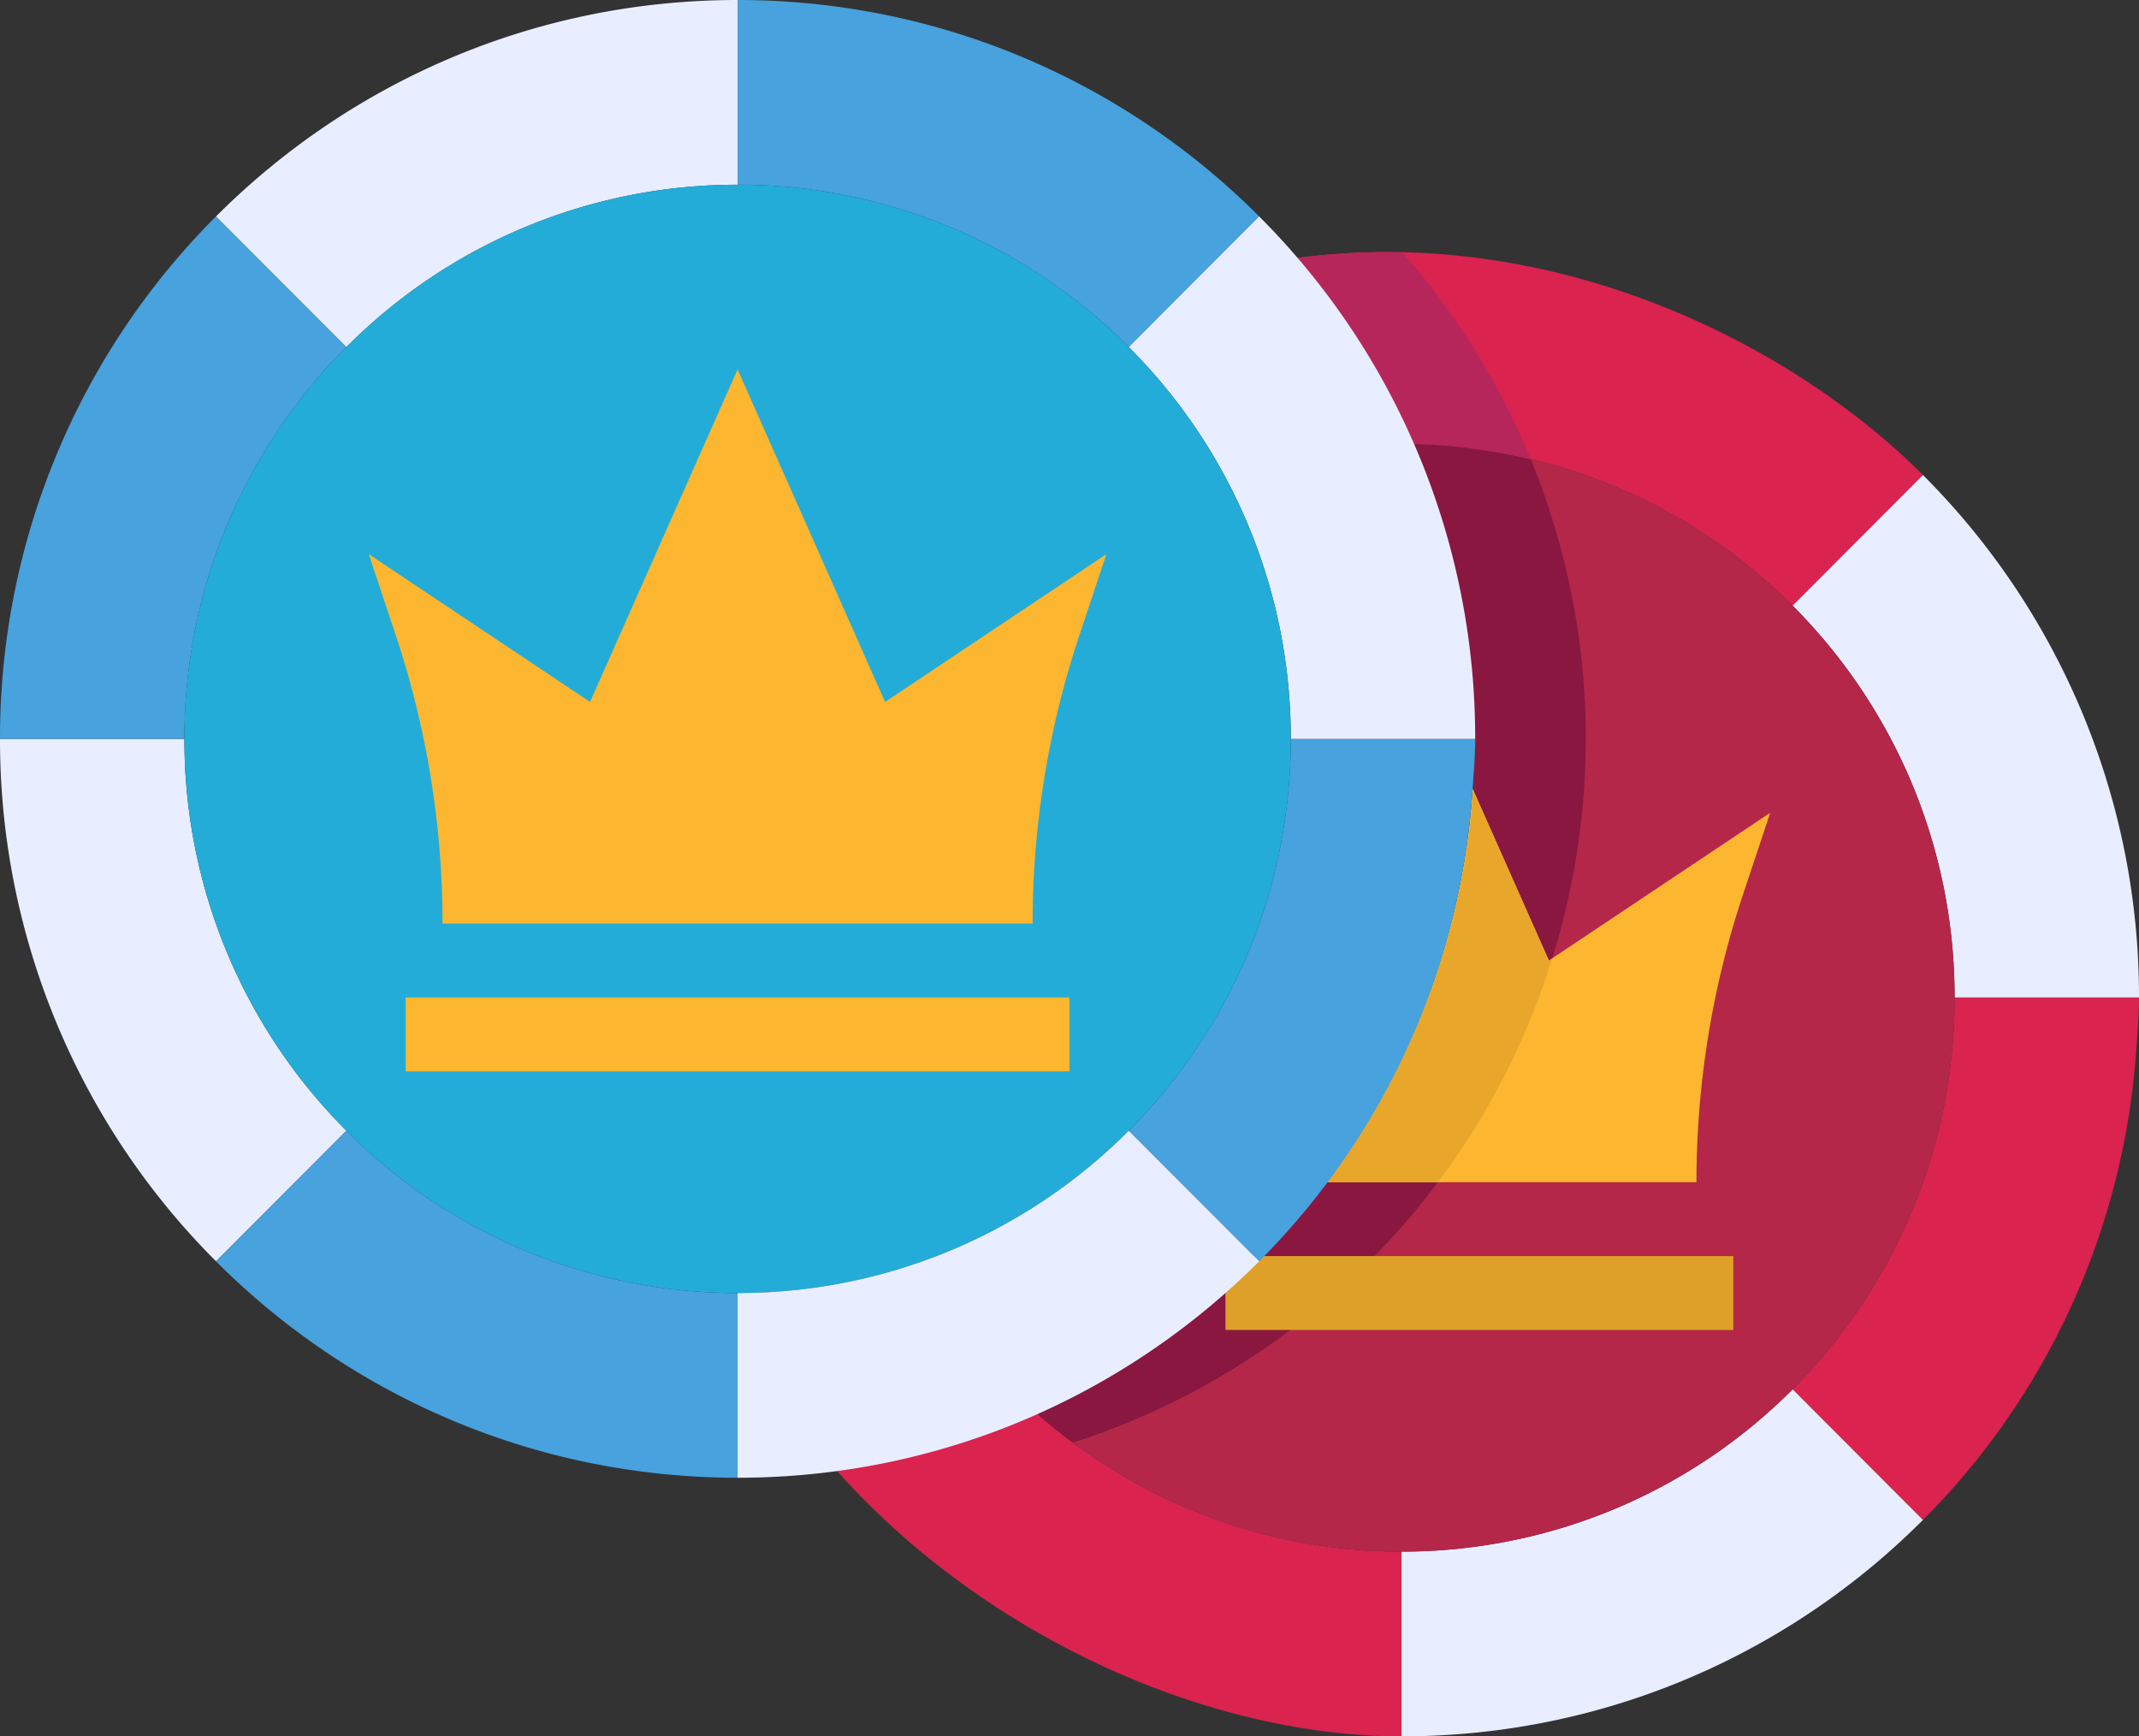
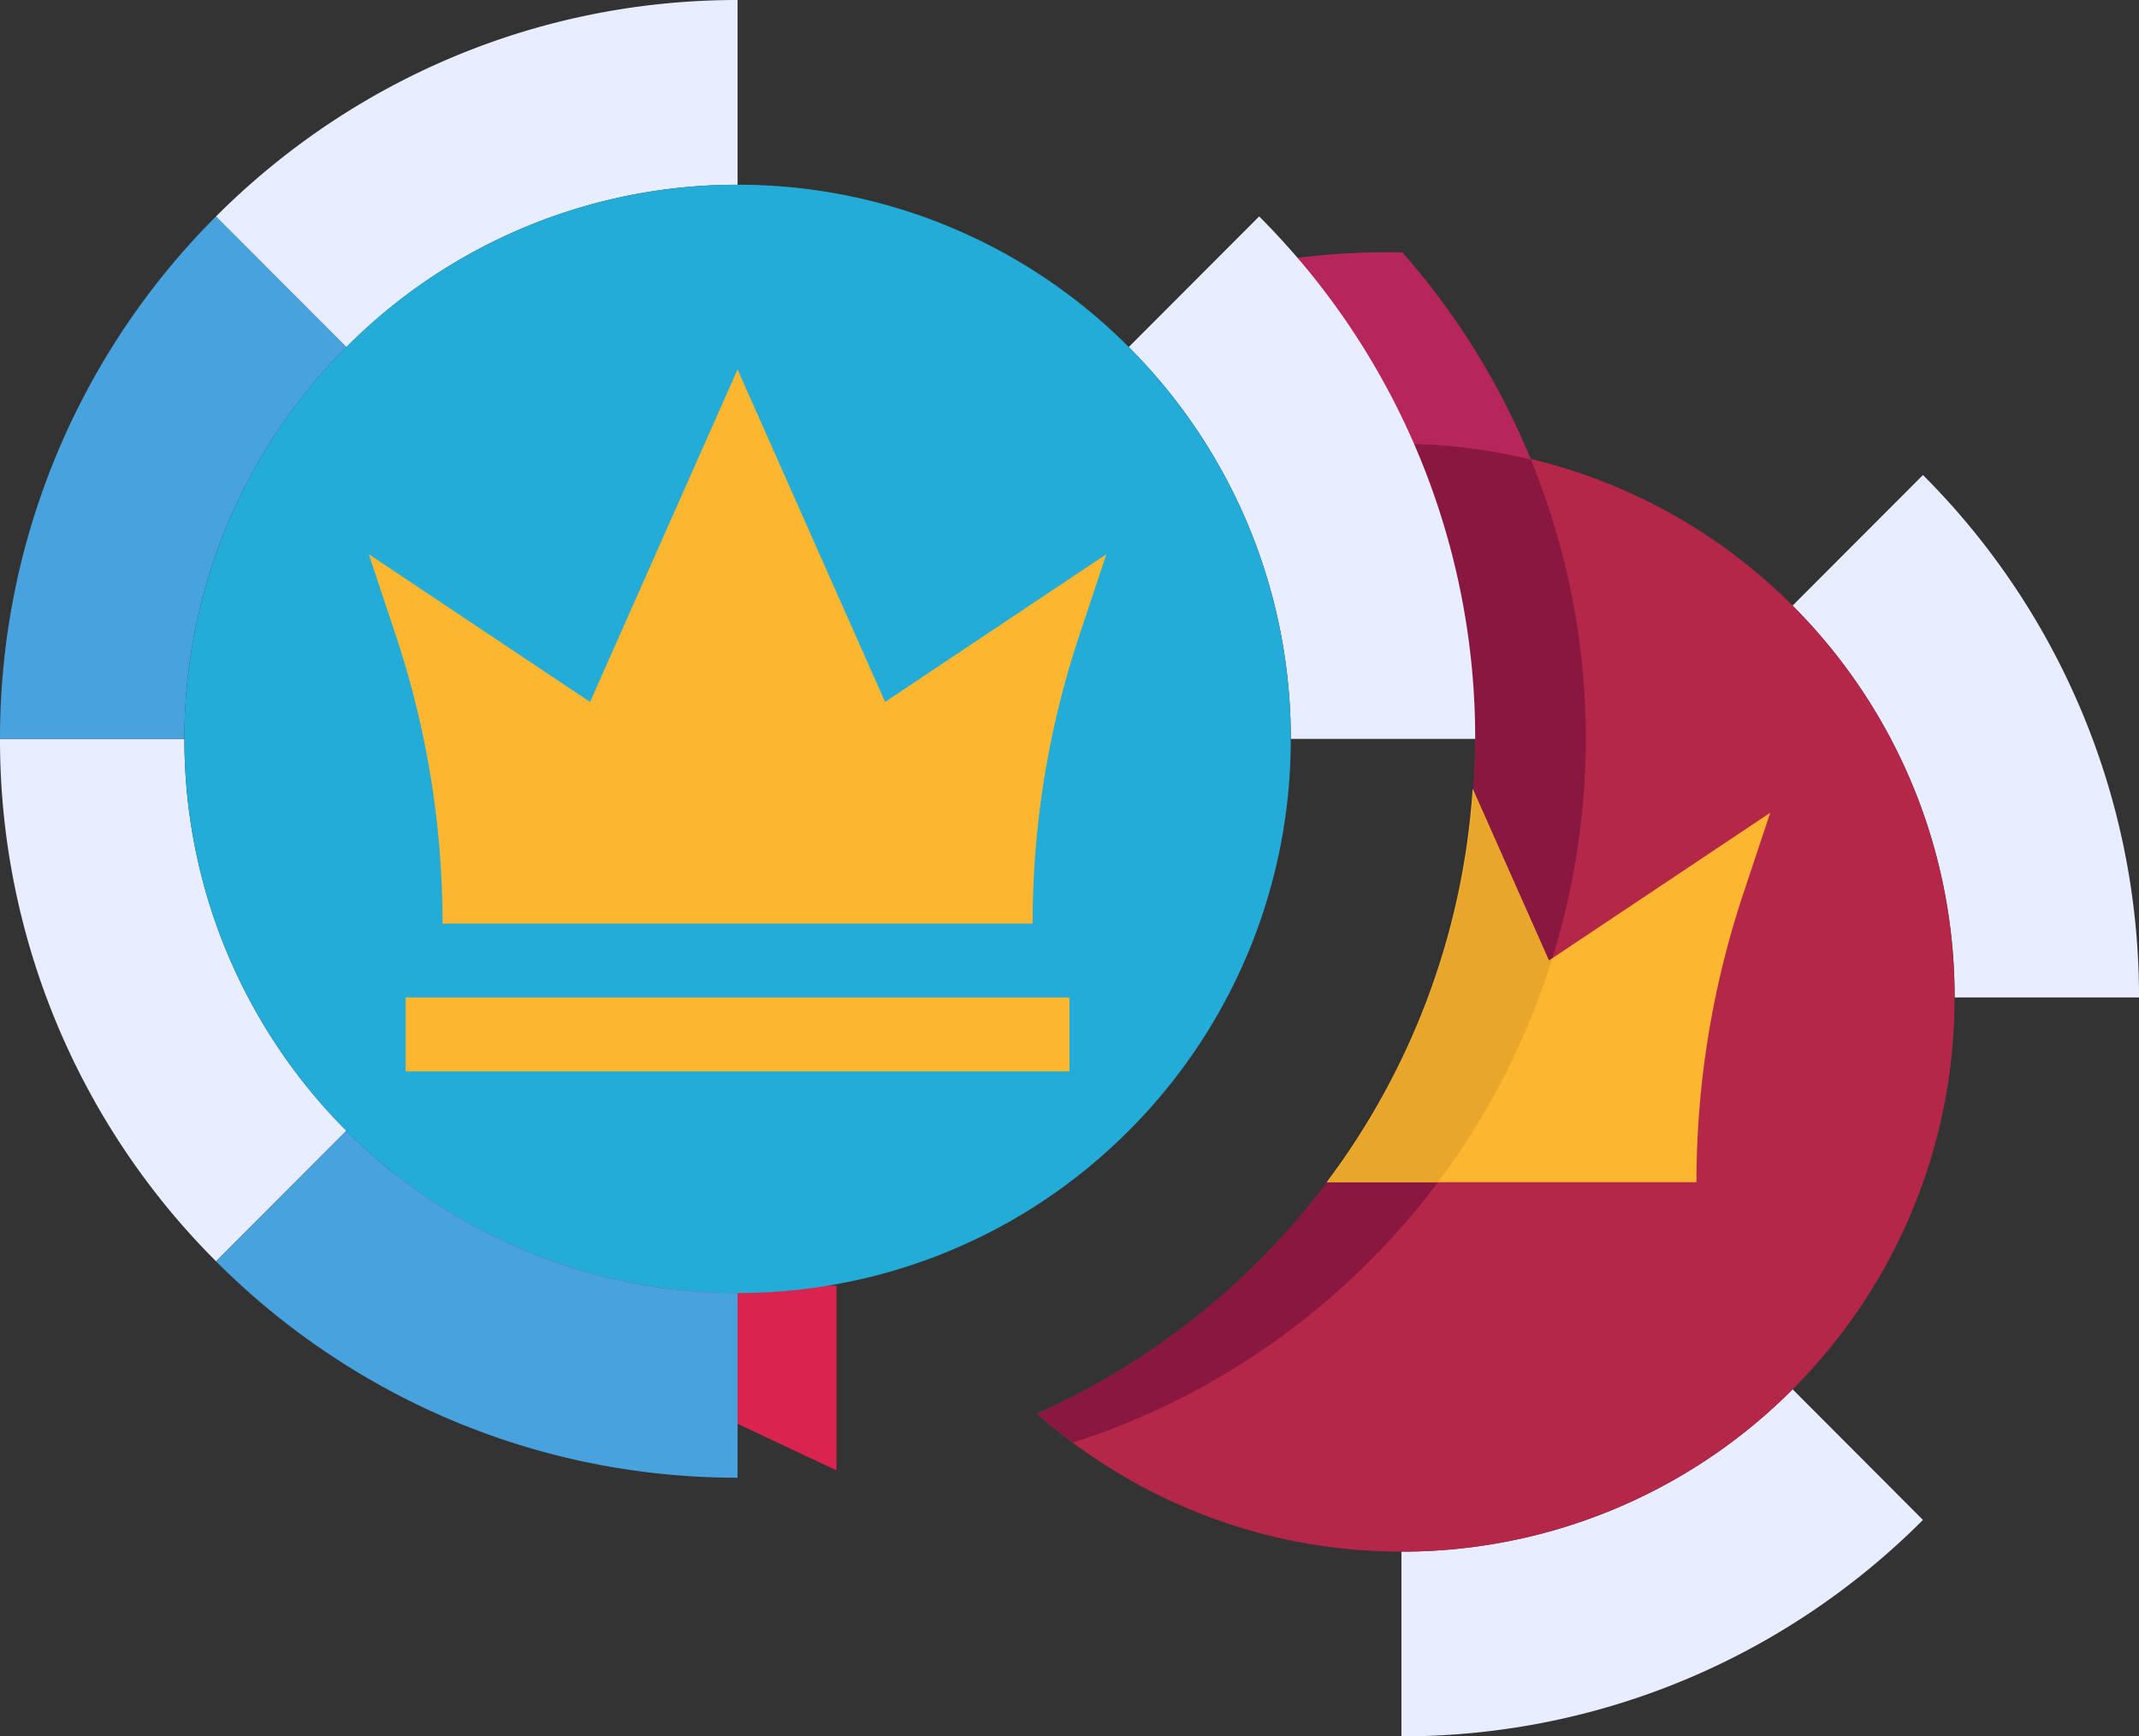
<svg xmlns="http://www.w3.org/2000/svg" width="85" height="69" viewBox="0 0 85 69" fill="none">
  <rect x="0" y="0" width="85" height="69" fill="#333333" stroke="none" />
-   <path d="M51.533 10.252a29.32 29.32 0 0 1 4.643 7.39 21.886 21.886 0 0 1 15.057 6.426l5.182-5.191c-5.263-5.272-14.714-9.986-24.882-8.625zM71.234 55.21l5.181 5.191c4.867-4.875 7.997-11.467 8.485-18.784.044-.657.1-1.31.1-1.979h-7.328c0 6.081-2.46 11.586-6.438 15.572z" fill="#DA234F" />
  <path d="M55.69 61.66V69c8.094 0 15.421-3.287 20.725-8.6l-5.18-5.191a21.896 21.896 0 0 1-15.545 6.45z" fill="#E8EEFF" />
-   <path d="M33.24 58.43C39.141 65.06 48.037 69 55.69 69v-7.34c-5.553 0-10.61-2.08-14.48-5.48a29.077 29.077 0 0 1-7.97 2.25z" fill="#DA234F" />
+   <path d="M33.24 58.43v-7.34c-5.553 0-10.61-2.08-14.48-5.48a29.077 29.077 0 0 1-7.97 2.25z" fill="#DA234F" />
  <path d="M77.672 39.638H85a29.296 29.296 0 0 0-8.585-20.761l-5.182 5.19a21.966 21.966 0 0 1 6.44 15.571z" fill="#E8EEFF" />
  <path d="M71.234 24.066a21.893 21.893 0 0 0-15.056-6.425 29.289 29.289 0 0 1 2.443 11.72c0 11.969-7.158 22.245-17.41 26.818 3.868 3.402 8.926 5.48 14.479 5.48a21.9 21.9 0 0 0 15.544-6.449 21.968 21.968 0 0 0 6.438-15.572c0-6.08-2.46-11.586-6.438-15.572z" fill="#B42749" />
  <path d="M61.552 38.17l-3.031-6.83a29.196 29.196 0 0 1-5.802 15.639h14.695c0-3.89.626-7.753 1.854-11.444l1.077-3.237-8.793 5.872z" fill="#FDB62F" />
  <path d="M58.544 31.393l3.008 6.777.13-.086a29.356 29.356 0 0 0 1.335-8.722c0-3.933-.785-7.678-2.185-11.106a22.081 22.081 0 0 0-4.654-.614 29.276 29.276 0 0 1 2.443 11.72c0 .684-.03 1.36-.077 2.032zm-5.809 15.586a29.474 29.474 0 0 1-11.525 9.2c.458.402.935.783 1.425 1.147 5.85-1.873 10.897-5.54 14.508-10.347h-4.408z" fill="#891740" />
  <path d="M56.178 17.642c1.6.035 3.155.255 4.654.614a29.315 29.315 0 0 0-5.1-8.223 27.23 27.23 0 0 0-4.199.219 29.341 29.341 0 0 1 4.645 7.39z" fill="#B7265A" />
  <path d="M57.143 46.979a29.296 29.296 0 0 0 4.54-8.895l-.131.086-3.008-6.777a29.171 29.171 0 0 1-5.81 15.586h4.41z" fill="#E8A72B" />
-   <path d="M48.698 49.915h20.181v2.936H48.698v-2.936z" fill="#DEA029" />
-   <path d="M44.855 13.79l5.182-5.191C44.732 3.287 37.404 0 29.31 0v7.34a21.9 21.9 0 0 1 15.545 6.45zm0 31.144l5.18 5.19c4.868-4.875 7.998-11.466 8.486-18.783.044-.658.1-1.311.1-1.98h-7.328c0 6.082-2.46 11.587-6.438 15.573z" fill="#47A2DE" />
  <path d="M7.328 29.362H0a29.296 29.296 0 0 0 8.585 20.761l5.18-5.19a21.971 21.971 0 0 1-6.437-15.571z" fill="#E8EEFF" />
  <path d="M13.766 13.79L8.584 8.599A29.307 29.307 0 0 0 0 29.362h7.328c0-6.081 2.46-11.586 6.438-15.572z" fill="#47A2DE" />
  <path d="M29.31 7.34V0C21.216 0 13.89 3.287 8.585 8.6l5.182 5.191a21.89 21.89 0 0 1 15.543-6.45z" fill="#E8EEFF" />
  <path d="M29.31 51.383a21.9 21.9 0 0 1-15.544-6.45l-5.181 5.192c5.304 5.311 12.631 8.598 20.725 8.598v-7.34z" fill="#47A2DE" />
  <path d="M51.293 29.362h7.328A29.296 29.296 0 0 0 50.036 8.6l-5.182 5.191a21.966 21.966 0 0 1 6.44 15.57z" fill="#E8EEFF" />
  <path d="M51.293 29.362c0-6.081-2.46-11.586-6.438-15.572A21.891 21.891 0 0 0 29.31 7.34a21.9 21.9 0 0 0-15.544 6.45 21.977 21.977 0 0 0-6.438 15.572c0 6.08 2.46 11.586 6.438 15.572a21.9 21.9 0 0 0 15.544 6.449 21.9 21.9 0 0 0 15.545-6.45 21.968 21.968 0 0 0 6.438-15.571z" fill="#23ACD8" />
  <path d="M29.31 14.68l-5.862 13.214-8.793-5.873 1.077 3.237a36.246 36.246 0 0 1 1.854 11.444h23.449c0-3.889.625-7.753 1.853-11.444l1.078-3.237-8.794 5.873L29.31 14.68zM16.12 39.638H42.5v2.937H16.12v-2.937z" fill="#FDB62F" />
-   <path d="M29.31 51.383v7.34c8.094 0 15.422-3.287 20.726-8.6l-5.181-5.19a21.895 21.895 0 0 1-15.545 6.45z" fill="#E8EEFF" />
</svg>